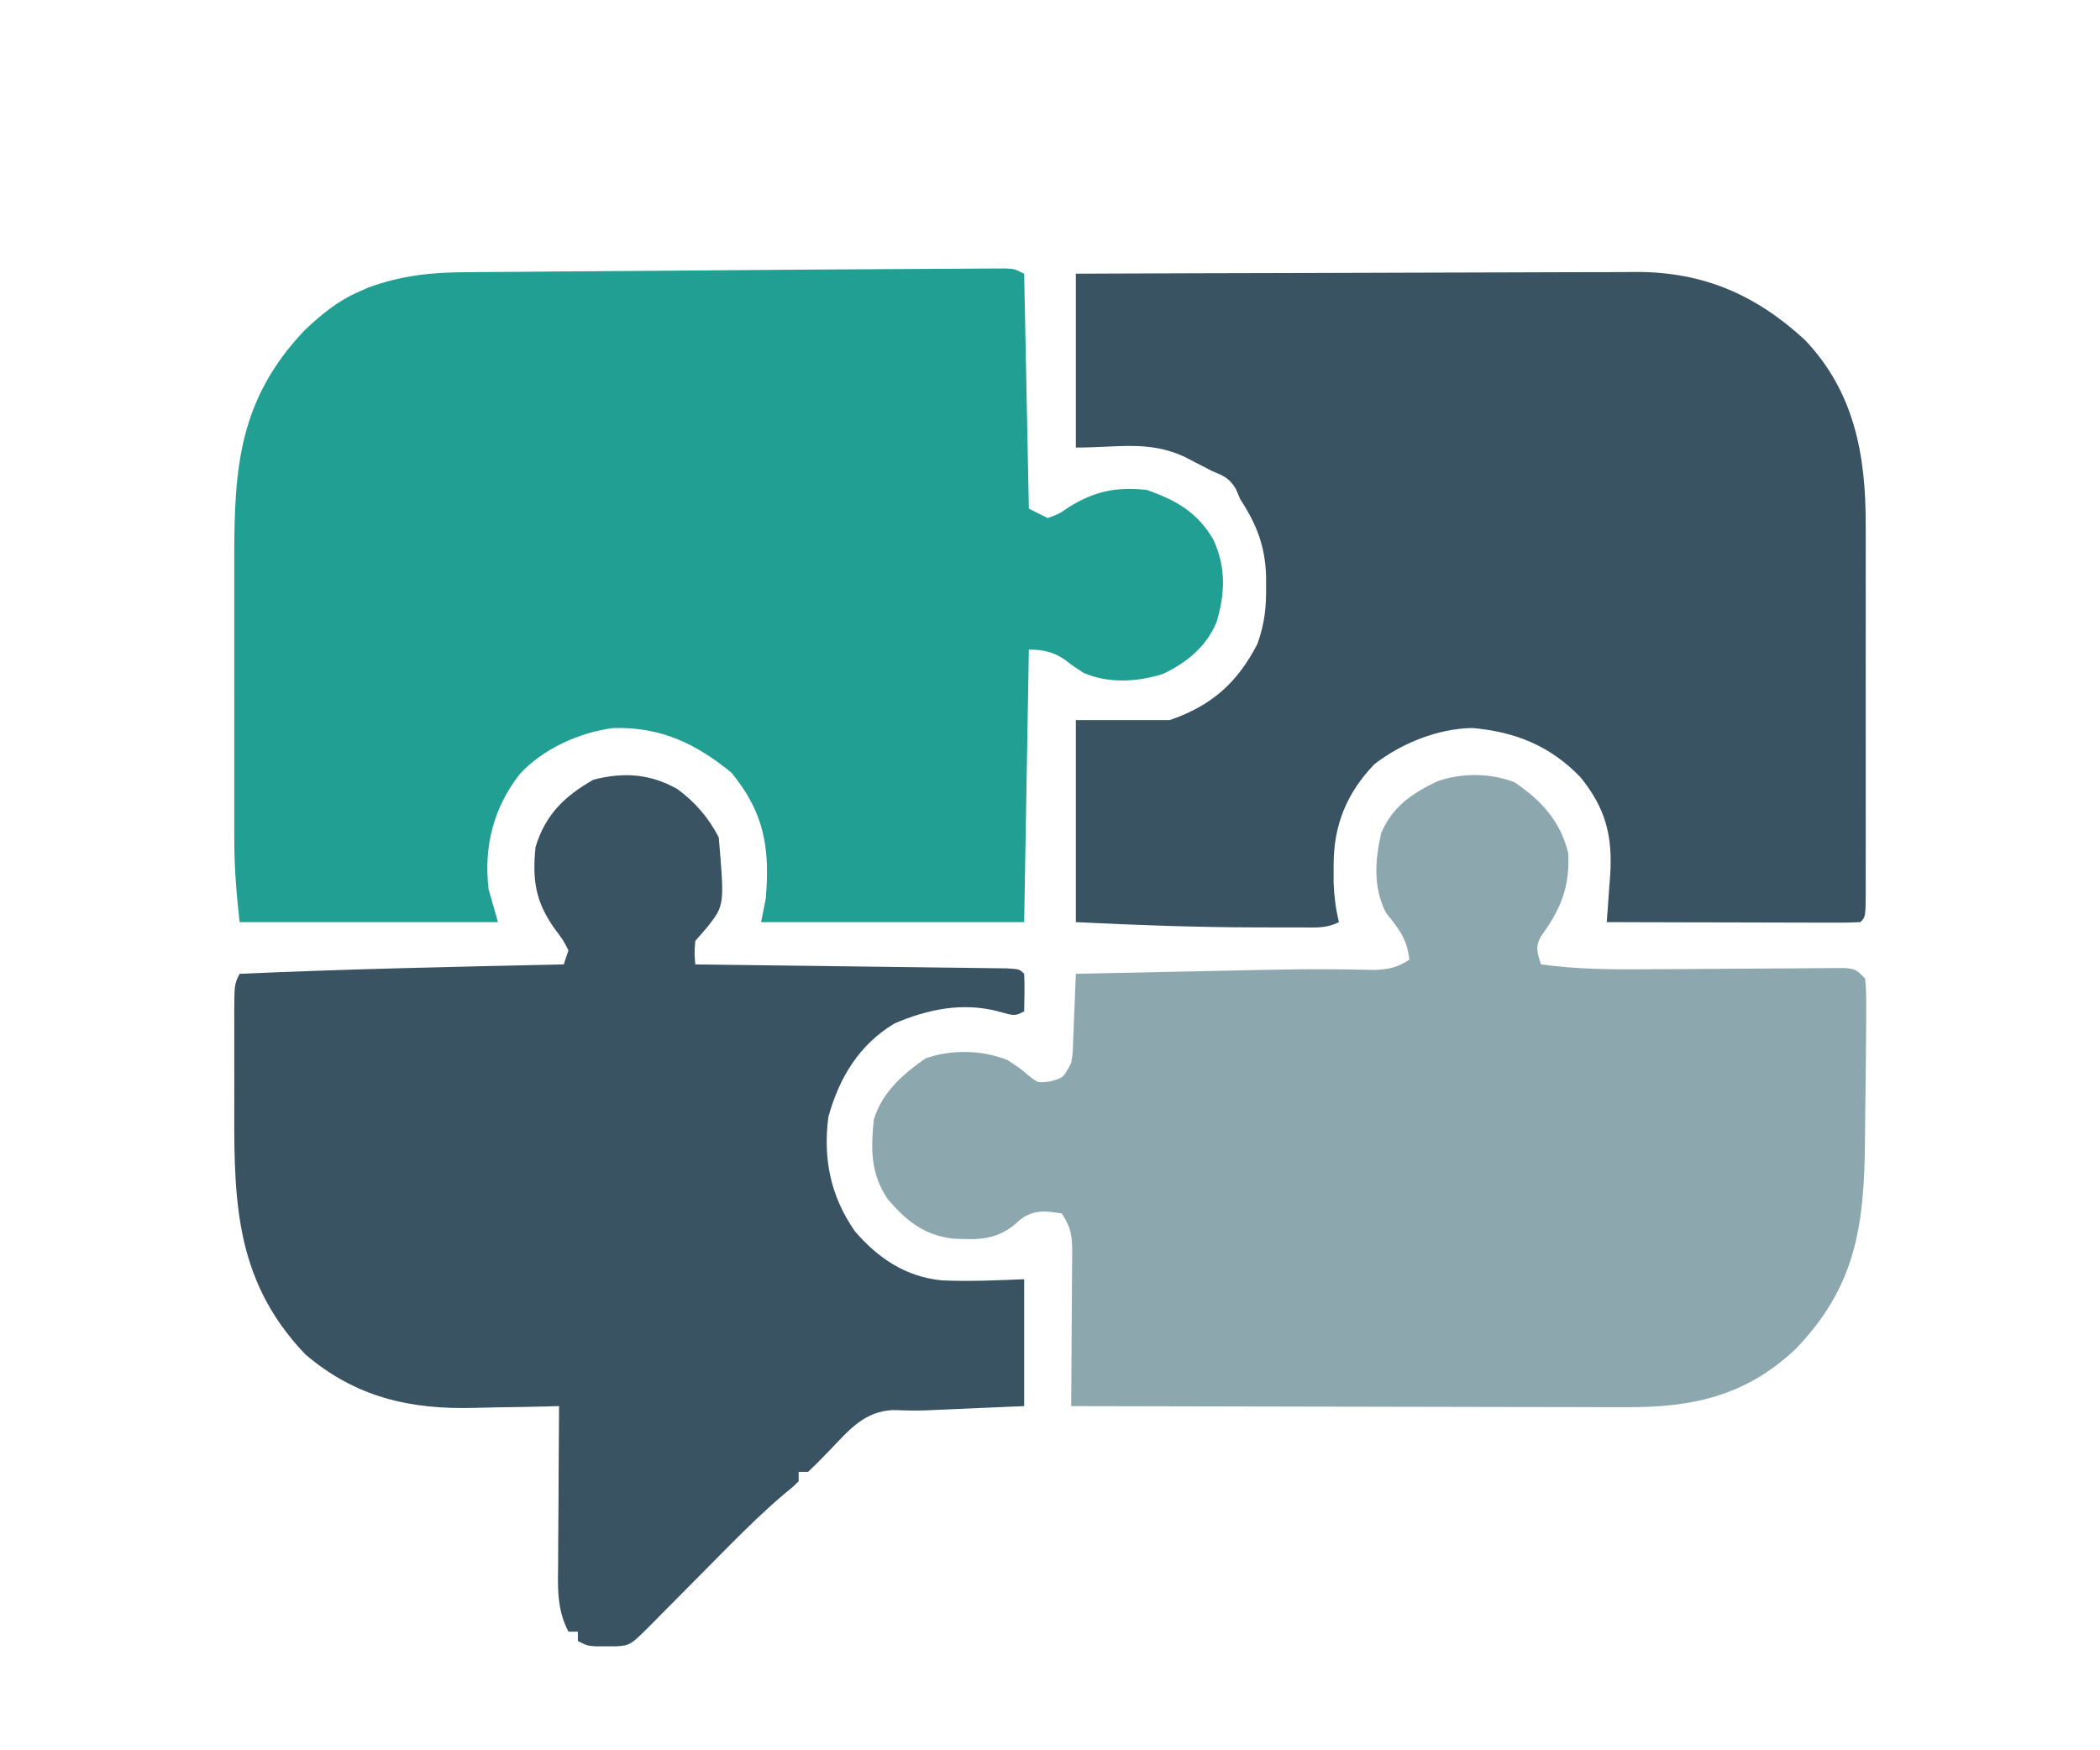
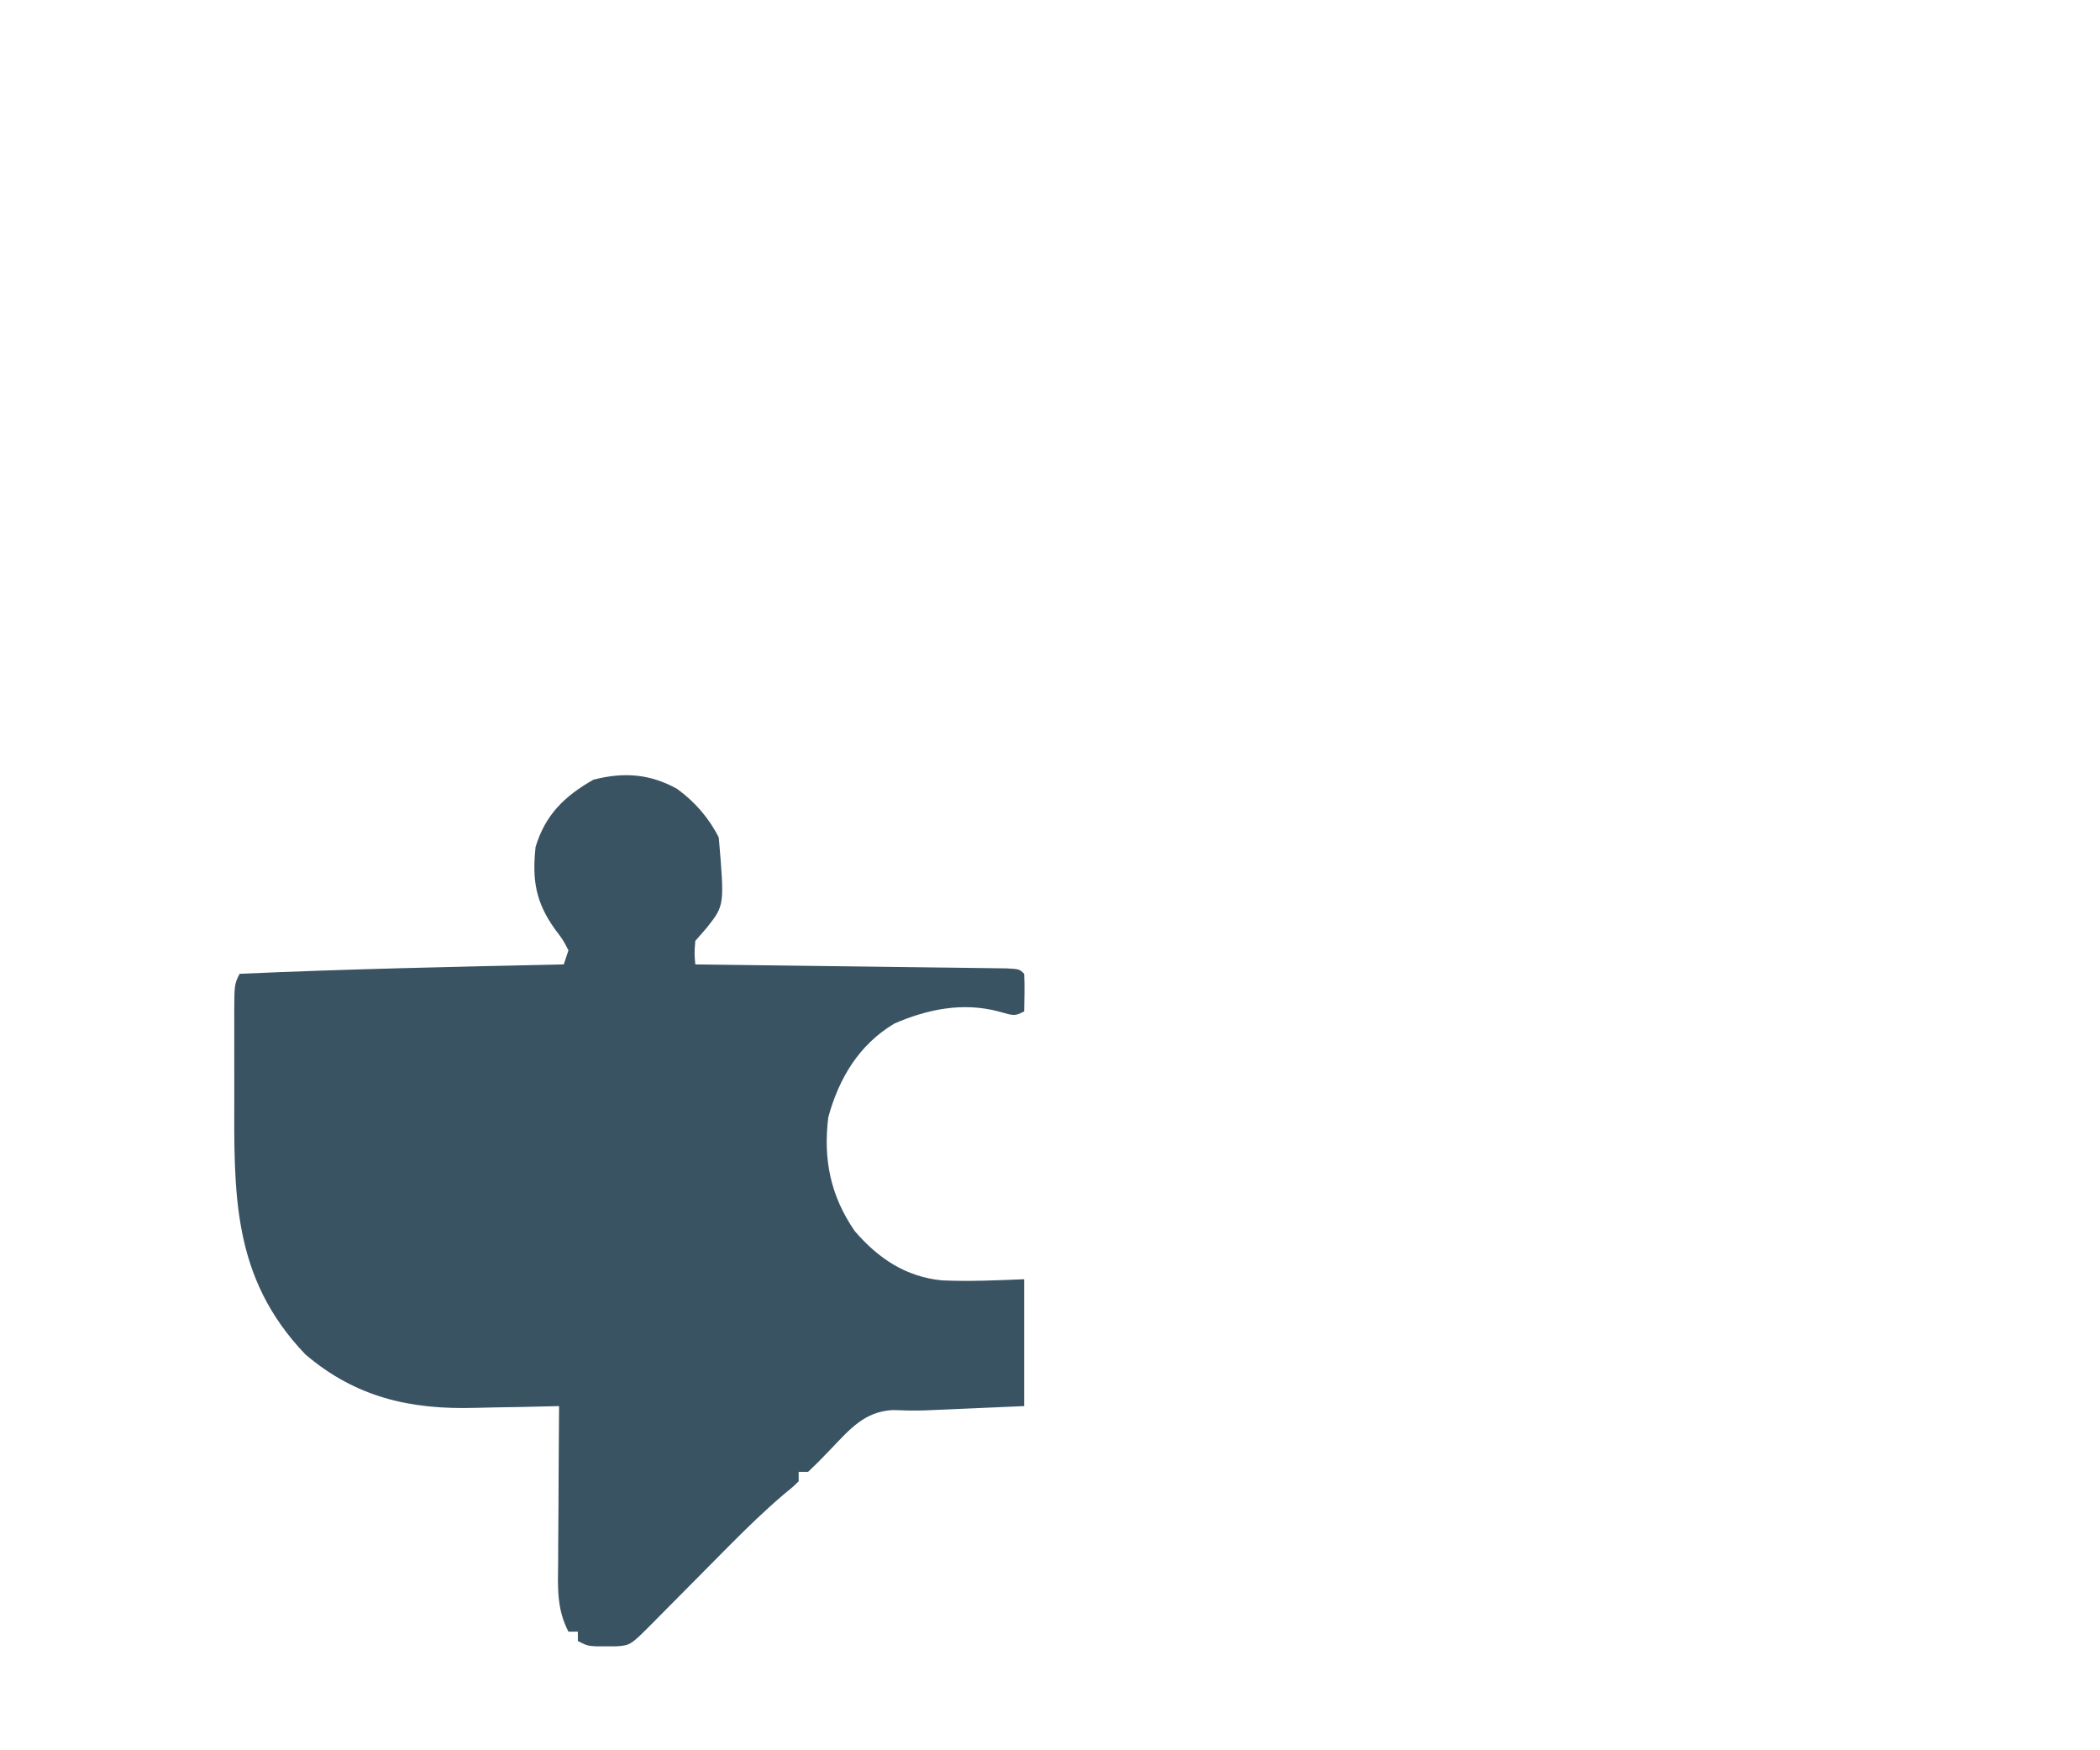
<svg xmlns="http://www.w3.org/2000/svg" version="1.1" width="300" height="250" viewBox="0 0 447 348" class="hero-logo">
-   <path d="M0 0 C3.083 -0.021 6.166 -0.036 9.249 -0.05 C10.186 -0.057 11.123 -0.065 12.089 -0.073 C13.375 -0.077 13.375 -0.077 14.687 -0.081 C15.441 -0.085 16.194 -0.089 16.97 -0.094 C18.822 0.022 18.822 0.022 20.822 1.022 C21.152 17.522 21.482 34.022 21.822 51.022 C23.142 51.682 24.462 52.342 25.822 53.022 C28.126 52.208 28.126 52.208 30.322 50.71 C35.733 47.328 40.398 46.348 46.822 47.022 C53.118 49.156 57.816 51.861 61.135 57.71 C63.798 63.544 63.61 69.137 61.76 75.21 C59.558 80.437 55.491 83.738 50.459 86.159 C45.046 87.931 38.666 88.299 33.404 85.936 C31.322 84.585 31.322 84.585 29.541 83.214 C27.061 81.494 24.813 81.022 21.822 81.022 C21.492 100.162 21.162 119.302 20.822 139.022 C2.342 139.022 -16.138 139.022 -35.178 139.022 C-34.848 137.372 -34.518 135.722 -34.178 134.022 C-33.251 123.183 -34.533 115.671 -41.49 107.21 C-49.163 100.965 -56.476 97.487 -66.557 97.702 C-73.752 98.581 -81.626 102.146 -86.545 107.514 C-92.164 114.729 -94.244 122.966 -93.178 132.022 C-92.518 134.332 -91.858 136.642 -91.178 139.022 C-109.328 139.022 -127.478 139.022 -146.178 139.022 C-146.846 133.011 -147.323 127.353 -147.307 121.356 C-147.309 120.542 -147.311 119.728 -147.313 118.889 C-147.317 116.226 -147.314 113.564 -147.311 110.901 C-147.311 109.032 -147.312 107.163 -147.314 105.294 C-147.315 101.388 -147.313 97.483 -147.308 93.577 C-147.303 88.593 -147.306 83.609 -147.312 78.625 C-147.315 74.769 -147.314 70.912 -147.312 67.056 C-147.311 65.219 -147.312 63.383 -147.314 61.546 C-147.333 42.233 -146.283 27.805 -132.389 13.108 C-128.818 9.739 -125.388 6.865 -120.865 4.897 C-120.168 4.585 -119.471 4.273 -118.752 3.952 C-111.715 1.41 -105.403 0.721 -97.98 0.703 C-96.99 0.693 -96 0.683 -94.98 0.673 C-91.721 0.642 -88.461 0.625 -85.201 0.608 C-82.911 0.589 -80.621 0.57 -78.331 0.549 C-72.3 0.498 -66.268 0.459 -60.237 0.421 C-54.173 0.382 -48.109 0.33 -42.045 0.28 C-30.093 0.184 -18.141 0.093 -6.189 0.037 C-4.126 0.027 -2.063 0.014 0 0 Z " fill="#209F92" transform="translate(197.178,44.978)" />
-   <path d="M0 0 C16.647 -0.068 33.294 -0.123 49.94 -0.155 C57.671 -0.171 65.401 -0.192 73.131 -0.226 C79.872 -0.256 86.613 -0.276 93.354 -0.282 C96.92 -0.286 100.486 -0.295 104.052 -0.317 C108.043 -0.342 112.033 -0.342 116.023 -0.341 C117.778 -0.357 117.778 -0.357 119.569 -0.373 C133.687 -0.32 144.807 4.533 155.188 14.098 C165.742 25.175 168.165 38.676 168.129 53.429 C168.132 54.789 168.132 54.789 168.135 56.177 C168.139 59.148 168.136 62.119 168.133 65.09 C168.133 67.161 168.134 69.232 168.136 71.304 C168.137 75.63 168.135 79.956 168.13 84.282 C168.125 89.84 168.128 95.398 168.134 100.955 C168.138 105.225 168.136 109.494 168.134 113.764 C168.133 115.814 168.134 117.865 168.136 119.916 C168.139 122.769 168.135 125.623 168.129 128.476 C168.131 129.33 168.133 130.183 168.136 131.063 C168.114 136.886 168.114 136.886 167 138 C165.312 138.094 163.62 138.117 161.929 138.114 C160.848 138.113 159.767 138.113 158.654 138.113 C156.89 138.106 156.89 138.106 155.09 138.098 C153.893 138.096 152.696 138.095 151.462 138.093 C147.621 138.088 143.779 138.075 139.938 138.062 C137.34 138.057 134.743 138.053 132.146 138.049 C125.764 138.038 119.382 138.021 113 138 C113.083 136.908 113.166 135.816 113.252 134.691 C113.354 133.241 113.457 131.79 113.559 130.34 C113.614 129.622 113.67 128.905 113.727 128.165 C114.301 119.759 112.808 113.819 107.438 107.188 C101.002 100.479 93.516 97.476 84.375 96.688 C77.075 96.798 69.329 99.931 63.566 104.375 C57.617 110.547 54.857 117.439 54.875 125.875 C54.872 127.089 54.87 128.304 54.867 129.555 C54.981 132.511 55.313 135.132 56 138 C53.28 139.36 51.13 139.13 48.086 139.133 C46.86 139.135 45.634 139.137 44.372 139.139 C43.053 139.134 41.734 139.13 40.375 139.125 C39.708 139.124 39.042 139.123 38.355 139.122 C25.549 139.102 12.792 138.632 0 138 C0 123.81 0 109.62 0 95 C6.6 95 13.2 95 20 95 C28.837 91.959 34.389 87.093 38.66 78.762 C40.164 74.539 40.537 71.126 40.5 66.688 C40.498 65.943 40.496 65.199 40.494 64.433 C40.311 58.008 38.504 53.384 35 48 C34.698 47.295 34.397 46.59 34.086 45.863 C32.709 43.501 31.499 43.033 29 42 C28.34 41.658 27.68 41.317 27 40.965 C26.34 40.626 25.68 40.287 25 39.938 C24.34 39.596 23.68 39.254 23 38.902 C15.372 35.461 9.116 37 0 37 C0 24.79 0 12.58 0 0 Z " fill="#395362" transform="translate(229,46)" />
-   <path d="M0 0 C5.772 3.893 9.825 8.298 11.5 15.125 C11.871 22.43 9.831 27.202 5.613 32.953 C4.429 35.332 4.953 36.334 5.688 38.812 C13.221 39.839 20.588 39.911 28.184 39.84 C30.788 39.827 33.393 39.815 35.998 39.803 C40.082 39.779 44.167 39.75 48.251 39.717 C52.207 39.685 56.164 39.669 60.121 39.652 C61.351 39.639 62.581 39.625 63.849 39.612 C64.981 39.608 66.113 39.605 67.279 39.601 C68.278 39.594 69.277 39.586 70.306 39.579 C72.688 39.812 72.688 39.812 74.688 41.812 C74.93 44.504 74.93 44.504 74.918 47.945 C74.917 49.85 74.917 49.85 74.915 51.793 C74.903 53.175 74.889 54.556 74.875 55.938 C74.865 57.346 74.855 58.755 74.844 60.164 C74.814 63.713 74.767 67.261 74.714 70.81 C74.689 72.679 74.675 74.549 74.661 76.418 C74.509 94.308 72.769 107.408 59.812 120.742 C49.255 130.661 37.896 133.124 23.867 133.04 C22.589 133.04 21.31 133.04 19.992 133.04 C16.503 133.041 13.014 133.029 9.525 133.015 C5.872 133.003 2.219 133.002 -1.433 132.999 C-8.343 132.993 -15.252 132.977 -22.162 132.957 C-30.031 132.934 -37.901 132.923 -45.77 132.913 C-61.951 132.892 -78.132 132.857 -94.312 132.812 C-94.302 131.677 -94.292 130.542 -94.281 129.372 C-94.245 125.162 -94.222 120.952 -94.203 116.742 C-94.193 114.919 -94.179 113.097 -94.162 111.274 C-94.137 108.655 -94.126 106.037 -94.117 103.418 C-94.107 102.602 -94.097 101.787 -94.086 100.946 C-94.085 97.041 -94.096 95.137 -96.312 91.812 C-99.566 91.302 -102.102 90.958 -104.906 92.938 C-105.432 93.391 -105.958 93.845 -106.5 94.312 C-110.584 97.565 -114.437 97.402 -119.508 97.168 C-125.683 96.385 -129.332 93.439 -133.312 88.812 C-137.01 83.458 -136.971 78.095 -136.312 71.812 C-134.536 66.037 -130.184 62.207 -125.312 58.812 C-119.759 56.865 -113.36 57.016 -107.938 59.125 C-105.312 60.812 -105.312 60.812 -103.25 62.562 C-101.328 64.068 -101.328 64.068 -98.688 63.688 C-95.983 62.956 -95.983 62.956 -94.312 59.812 C-93.948 57.689 -93.948 57.689 -93.898 55.363 C-93.86 54.516 -93.821 53.668 -93.781 52.795 C-93.75 51.914 -93.719 51.033 -93.688 50.125 C-93.649 49.232 -93.61 48.34 -93.57 47.42 C-93.476 45.218 -93.39 43.015 -93.312 40.812 C-86.503 40.668 -79.694 40.525 -72.884 40.385 C-70.575 40.337 -68.266 40.289 -65.957 40.24 C-62.608 40.169 -59.259 40.1 -55.91 40.031 C-54.822 40.008 -53.733 39.985 -52.611 39.962 C-47.749 39.866 -42.894 39.798 -38.031 39.852 C-37.244 39.86 -36.458 39.868 -35.648 39.876 C-33.6 39.904 -31.553 39.946 -29.506 39.99 C-26.468 39.821 -24.843 39.43 -22.312 37.812 C-22.825 33.332 -24.532 31.267 -27.312 27.812 C-30.069 22.299 -29.621 16.697 -28.312 10.812 C-25.791 5.121 -21.786 2.448 -16.312 -0.188 C-10.906 -1.99 -5.357 -1.92 0 0 Z " fill="#8CA7AD" transform="translate(322.312,154.188)" />
-   <path d="M0 0 C3.73 2.703 6.798 6.224 8.859 10.348 C10.079 24.755 10.079 24.755 6.359 29.473 C5.534 30.421 4.709 31.37 3.859 32.348 C3.651 34.968 3.651 34.968 3.859 37.348 C4.722 37.358 5.584 37.368 6.472 37.379 C14.581 37.477 22.689 37.579 30.797 37.687 C34.966 37.742 39.135 37.796 43.304 37.845 C47.324 37.893 51.344 37.945 55.364 38.001 C56.901 38.021 58.438 38.04 59.975 38.057 C62.121 38.081 64.266 38.111 66.412 38.142 C67.635 38.158 68.859 38.173 70.12 38.189 C72.859 38.348 72.859 38.348 73.859 39.348 C74.001 42.018 73.902 44.672 73.859 47.348 C71.859 48.348 71.859 48.348 68.359 47.348 C60.803 45.356 53.339 46.854 46.254 49.922 C38.691 54.425 34.448 61.572 32.172 69.848 C31.051 78.816 32.638 86.624 37.797 94.098 C42.764 99.876 48.622 103.835 56.36 104.592 C62.237 104.848 67.957 104.587 73.859 104.348 C73.859 113.258 73.859 122.168 73.859 131.348 C68.136 131.595 68.136 131.595 62.297 131.848 C61.108 131.9 59.918 131.952 58.693 132.006 C57.736 132.046 56.779 132.087 55.793 132.129 C54.762 132.174 53.73 132.219 52.667 132.266 C50.411 132.332 48.151 132.28 45.895 132.191 C39.848 132.503 36.673 136.34 32.672 140.535 C31.106 142.176 29.51 143.791 27.859 145.348 C27.199 145.348 26.539 145.348 25.859 145.348 C25.859 146.008 25.859 146.668 25.859 147.348 C24.597 148.586 24.597 148.586 22.727 150.105 C18.702 153.527 14.961 157.158 11.242 160.902 C10.655 161.493 10.068 162.083 9.463 162.692 C7.635 164.534 5.809 166.378 3.984 168.223 C1.552 170.681 -0.883 173.137 -3.32 175.59 C-3.875 176.153 -4.431 176.717 -5.003 177.297 C-9.936 182.262 -9.936 182.262 -13.016 182.48 C-14.068 182.477 -14.068 182.477 -15.141 182.473 C-16.192 182.477 -16.192 182.477 -17.266 182.48 C-19.141 182.348 -19.141 182.348 -21.141 181.348 C-21.141 180.688 -21.141 180.028 -21.141 179.348 C-21.801 179.348 -22.461 179.348 -23.141 179.348 C-25.695 174.483 -25.396 169.8 -25.336 164.453 C-25.333 163.506 -25.33 162.558 -25.327 161.582 C-25.316 158.566 -25.291 155.551 -25.266 152.535 C-25.256 150.486 -25.246 148.438 -25.238 146.389 C-25.216 141.375 -25.182 136.361 -25.141 131.348 C-26.546 131.387 -26.546 131.387 -27.979 131.427 C-31.513 131.513 -35.046 131.575 -38.581 131.622 C-40.099 131.647 -41.618 131.681 -43.136 131.725 C-56.807 132.108 -68.411 129.496 -79.141 120.348 C-94.889 103.886 -94.319 85.934 -94.271 64.532 C-94.266 61.628 -94.271 58.723 -94.277 55.818 C-94.277 53.97 -94.275 52.122 -94.273 50.273 C-94.275 49.406 -94.277 48.538 -94.28 47.644 C-94.256 41.578 -94.256 41.578 -93.141 39.348 C-70.15 38.323 -47.148 37.842 -24.141 37.348 C-23.811 36.358 -23.481 35.368 -23.141 34.348 C-24.312 32.1 -24.312 32.1 -26.016 29.848 C-30.157 24.069 -30.88 19.369 -30.141 12.348 C-28.066 5.495 -23.98 1.527 -17.828 -1.965 C-11.403 -3.609 -5.83 -3.253 0 0 Z " fill="#3A5362" transform="translate(144.141,155.652)" />
+   <path d="M0 0 C3.73 2.703 6.798 6.224 8.859 10.348 C10.079 24.755 10.079 24.755 6.359 29.473 C5.534 30.421 4.709 31.37 3.859 32.348 C3.651 34.968 3.651 34.968 3.859 37.348 C4.722 37.358 5.584 37.368 6.472 37.379 C14.581 37.477 22.689 37.579 30.797 37.687 C34.966 37.742 39.135 37.796 43.304 37.845 C47.324 37.893 51.344 37.945 55.364 38.001 C56.901 38.021 58.438 38.04 59.975 38.057 C62.121 38.081 64.266 38.111 66.412 38.142 C67.635 38.158 68.859 38.173 70.12 38.189 C72.859 38.348 72.859 38.348 73.859 39.348 C74.001 42.018 73.902 44.672 73.859 47.348 C71.859 48.348 71.859 48.348 68.359 47.348 C60.803 45.356 53.339 46.854 46.254 49.922 C38.691 54.425 34.448 61.572 32.172 69.848 C31.051 78.816 32.638 86.624 37.797 94.098 C42.764 99.876 48.622 103.835 56.36 104.592 C62.237 104.848 67.957 104.587 73.859 104.348 C73.859 113.258 73.859 122.168 73.859 131.348 C68.136 131.595 68.136 131.595 62.297 131.848 C61.108 131.9 59.918 131.952 58.693 132.006 C57.736 132.046 56.779 132.087 55.793 132.129 C54.762 132.174 53.73 132.219 52.667 132.266 C50.411 132.332 48.151 132.28 45.895 132.191 C39.848 132.503 36.673 136.34 32.672 140.535 C31.106 142.176 29.51 143.791 27.859 145.348 C27.199 145.348 26.539 145.348 25.859 145.348 C25.859 146.008 25.859 146.668 25.859 147.348 C24.597 148.586 24.597 148.586 22.727 150.105 C18.702 153.527 14.961 157.158 11.242 160.902 C10.655 161.493 10.068 162.083 9.463 162.692 C7.635 164.534 5.809 166.378 3.984 168.223 C1.552 170.681 -0.883 173.137 -3.32 175.59 C-3.875 176.153 -4.431 176.717 -5.003 177.297 C-9.936 182.262 -9.936 182.262 -13.016 182.48 C-14.068 182.477 -14.068 182.477 -15.141 182.473 C-16.192 182.477 -16.192 182.477 -17.266 182.48 C-19.141 182.348 -19.141 182.348 -21.141 181.348 C-21.141 180.688 -21.141 180.028 -21.141 179.348 C-21.801 179.348 -22.461 179.348 -23.141 179.348 C-25.695 174.483 -25.396 169.8 -25.336 164.453 C-25.333 163.506 -25.33 162.558 -25.327 161.582 C-25.316 158.566 -25.291 155.551 -25.266 152.535 C-25.256 150.486 -25.246 148.438 -25.238 146.389 C-25.216 141.375 -25.182 136.361 -25.141 131.348 C-31.513 131.513 -35.046 131.575 -38.581 131.622 C-40.099 131.647 -41.618 131.681 -43.136 131.725 C-56.807 132.108 -68.411 129.496 -79.141 120.348 C-94.889 103.886 -94.319 85.934 -94.271 64.532 C-94.266 61.628 -94.271 58.723 -94.277 55.818 C-94.277 53.97 -94.275 52.122 -94.273 50.273 C-94.275 49.406 -94.277 48.538 -94.28 47.644 C-94.256 41.578 -94.256 41.578 -93.141 39.348 C-70.15 38.323 -47.148 37.842 -24.141 37.348 C-23.811 36.358 -23.481 35.368 -23.141 34.348 C-24.312 32.1 -24.312 32.1 -26.016 29.848 C-30.157 24.069 -30.88 19.369 -30.141 12.348 C-28.066 5.495 -23.98 1.527 -17.828 -1.965 C-11.403 -3.609 -5.83 -3.253 0 0 Z " fill="#3A5362" transform="translate(144.141,155.652)" />
</svg>